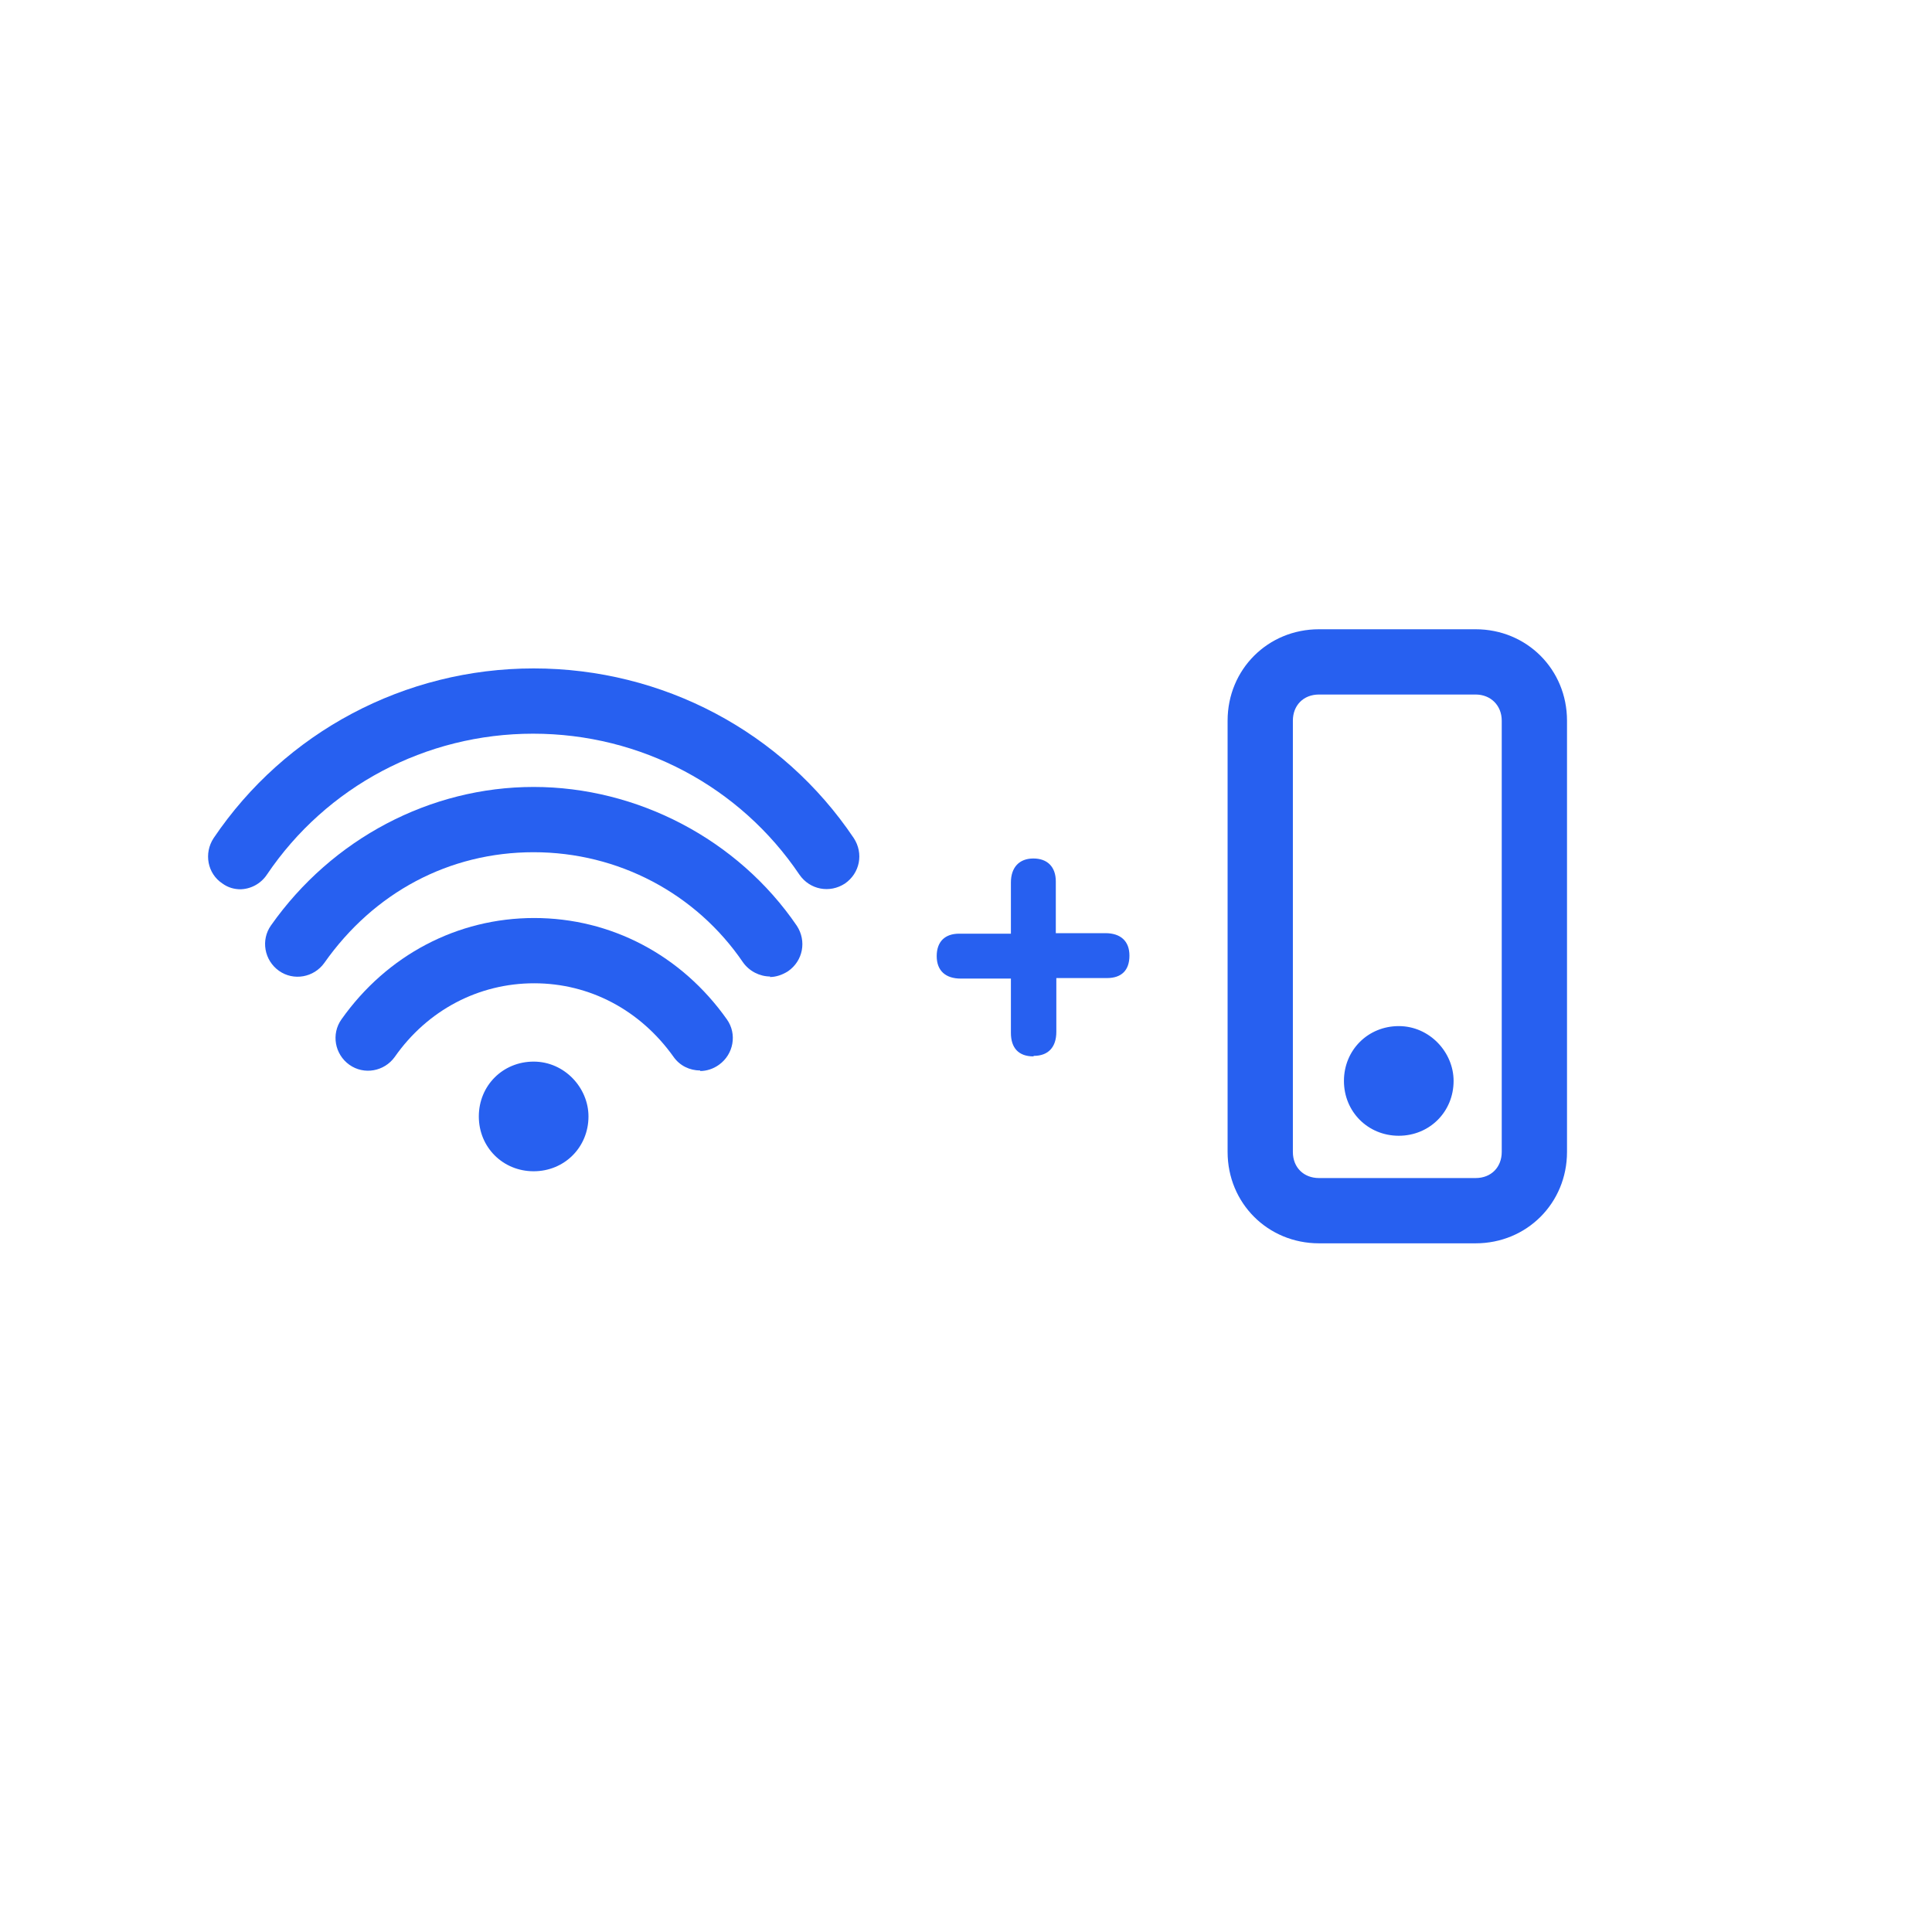
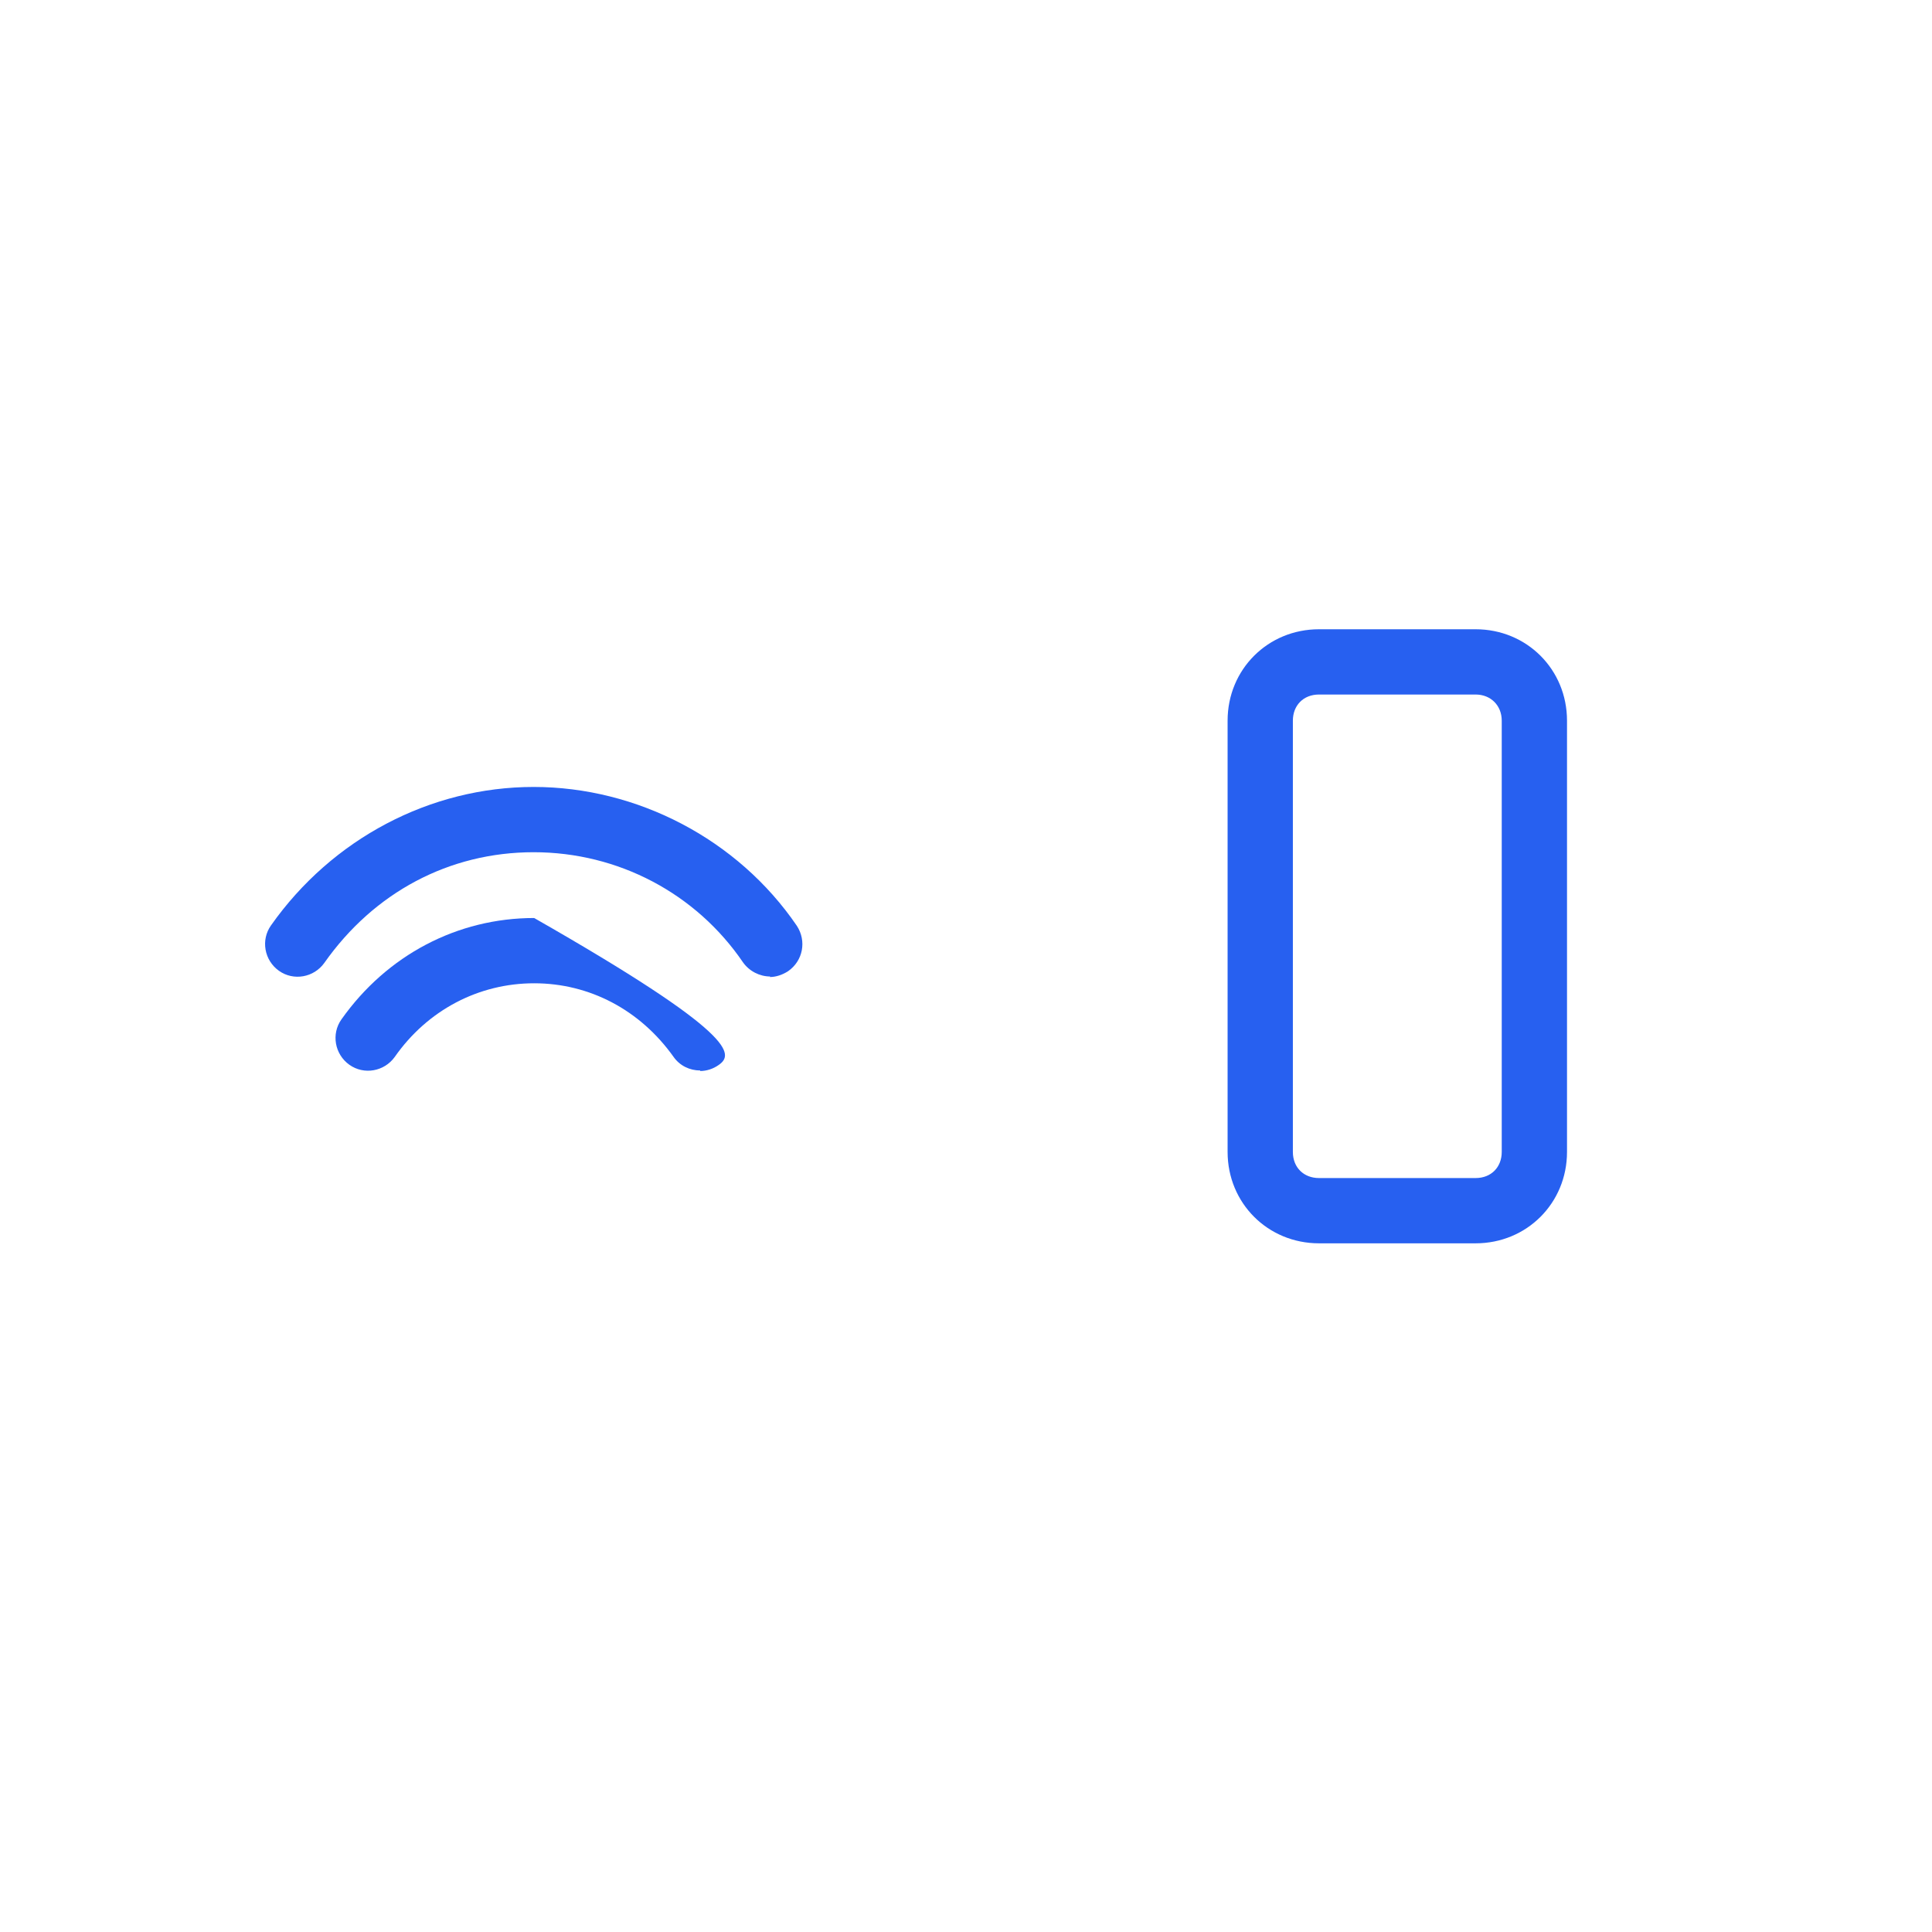
<svg xmlns="http://www.w3.org/2000/svg" width="37" height="37" viewBox="0 0 37 37" fill="none">
-   <path d="M11.27 21.381C11.27 21.971 10.81 22.431 10.22 22.431C9.63 22.431 9.17 21.971 9.17 21.381C9.17 20.791 9.63 20.331 10.22 20.331C10.81 20.331 11.27 20.831 11.27 21.381Z" fill="#2760F0" />
-   <path d="M13.41 20.501C13.21 20.501 13.02 20.411 12.9 20.241C12.26 19.341 11.29 18.831 10.23 18.831C9.17 18.831 8.19 19.341 7.56 20.241C7.36 20.521 6.97 20.591 6.69 20.391C6.41 20.191 6.34 19.801 6.54 19.521C7.41 18.291 8.76 17.581 10.23 17.581C11.7 17.581 13.05 18.291 13.92 19.521C14.12 19.801 14.05 20.191 13.77 20.391C13.66 20.471 13.53 20.511 13.41 20.511V20.501Z" fill="#2760F0" />
+   <path d="M13.41 20.501C13.21 20.501 13.02 20.411 12.9 20.241C12.26 19.341 11.29 18.831 10.23 18.831C9.17 18.831 8.19 19.341 7.56 20.241C7.36 20.521 6.97 20.591 6.69 20.391C6.41 20.191 6.34 19.801 6.54 19.521C7.41 18.291 8.76 17.581 10.23 17.581C14.12 19.801 14.05 20.191 13.77 20.391C13.66 20.471 13.53 20.511 13.41 20.511V20.501Z" fill="#2760F0" />
  <path d="M14.751 18.701C14.55 18.701 14.351 18.601 14.23 18.431C13.331 17.111 11.841 16.321 10.22 16.321C8.601 16.321 7.161 17.091 6.211 18.441C6.011 18.721 5.621 18.791 5.341 18.591C5.061 18.391 4.991 18.001 5.191 17.721C6.361 16.061 8.241 15.071 10.22 15.071C12.2 15.071 14.13 16.071 15.261 17.731C15.45 18.021 15.38 18.401 15.091 18.601C14.98 18.671 14.861 18.711 14.741 18.711L14.751 18.701Z" fill="#2760F0" />
-   <path d="M4.611 17.031C4.491 17.031 4.371 17.001 4.261 16.921C3.971 16.731 3.901 16.341 4.091 16.051C5.461 14.021 7.751 12.801 10.22 12.801C12.691 12.801 14.98 14.011 16.351 16.051C16.541 16.341 16.471 16.721 16.181 16.921C15.89 17.111 15.511 17.041 15.31 16.751C14.171 15.061 12.271 14.051 10.21 14.051C8.151 14.051 6.251 15.061 5.111 16.751C4.991 16.931 4.791 17.031 4.591 17.031H4.611Z" fill="#2760F0" />
-   <path d="M19.79 20.231C19.509 20.231 19.36 20.071 19.36 19.781V18.741H18.399C18.11 18.741 17.939 18.591 17.939 18.311C17.939 18.031 18.099 17.881 18.369 17.881H19.36V16.901C19.36 16.611 19.52 16.441 19.79 16.441C20.059 16.441 20.22 16.601 20.22 16.881V17.871H21.169C21.459 17.871 21.63 18.021 21.63 18.301C21.63 18.581 21.48 18.731 21.2 18.731H20.23V19.761C20.23 20.051 20.079 20.221 19.799 20.221L19.79 20.231Z" fill="#2760F0" />
  <path d="M28.26 23.811H25.26C24.28 23.811 23.51 23.041 23.51 22.061V13.801C23.51 12.821 24.28 12.051 25.26 12.051H28.26C29.24 12.051 30.01 12.821 30.01 13.801V22.061C30.01 23.041 29.24 23.811 28.26 23.811ZM25.26 13.301C24.96 13.301 24.76 13.511 24.76 13.801V22.061C24.76 22.361 24.97 22.561 25.26 22.561H28.26C28.56 22.561 28.76 22.351 28.76 22.061V13.801C28.76 13.511 28.55 13.301 28.26 13.301H25.26Z" fill="#2760F0" />
-   <path d="M27.838 20.701C27.838 21.291 27.378 21.751 26.788 21.751C26.198 21.751 25.738 21.291 25.738 20.701C25.738 20.111 26.198 19.651 26.788 19.651C27.378 19.651 27.838 20.151 27.838 20.701Z" fill="#2760F0" />
</svg>